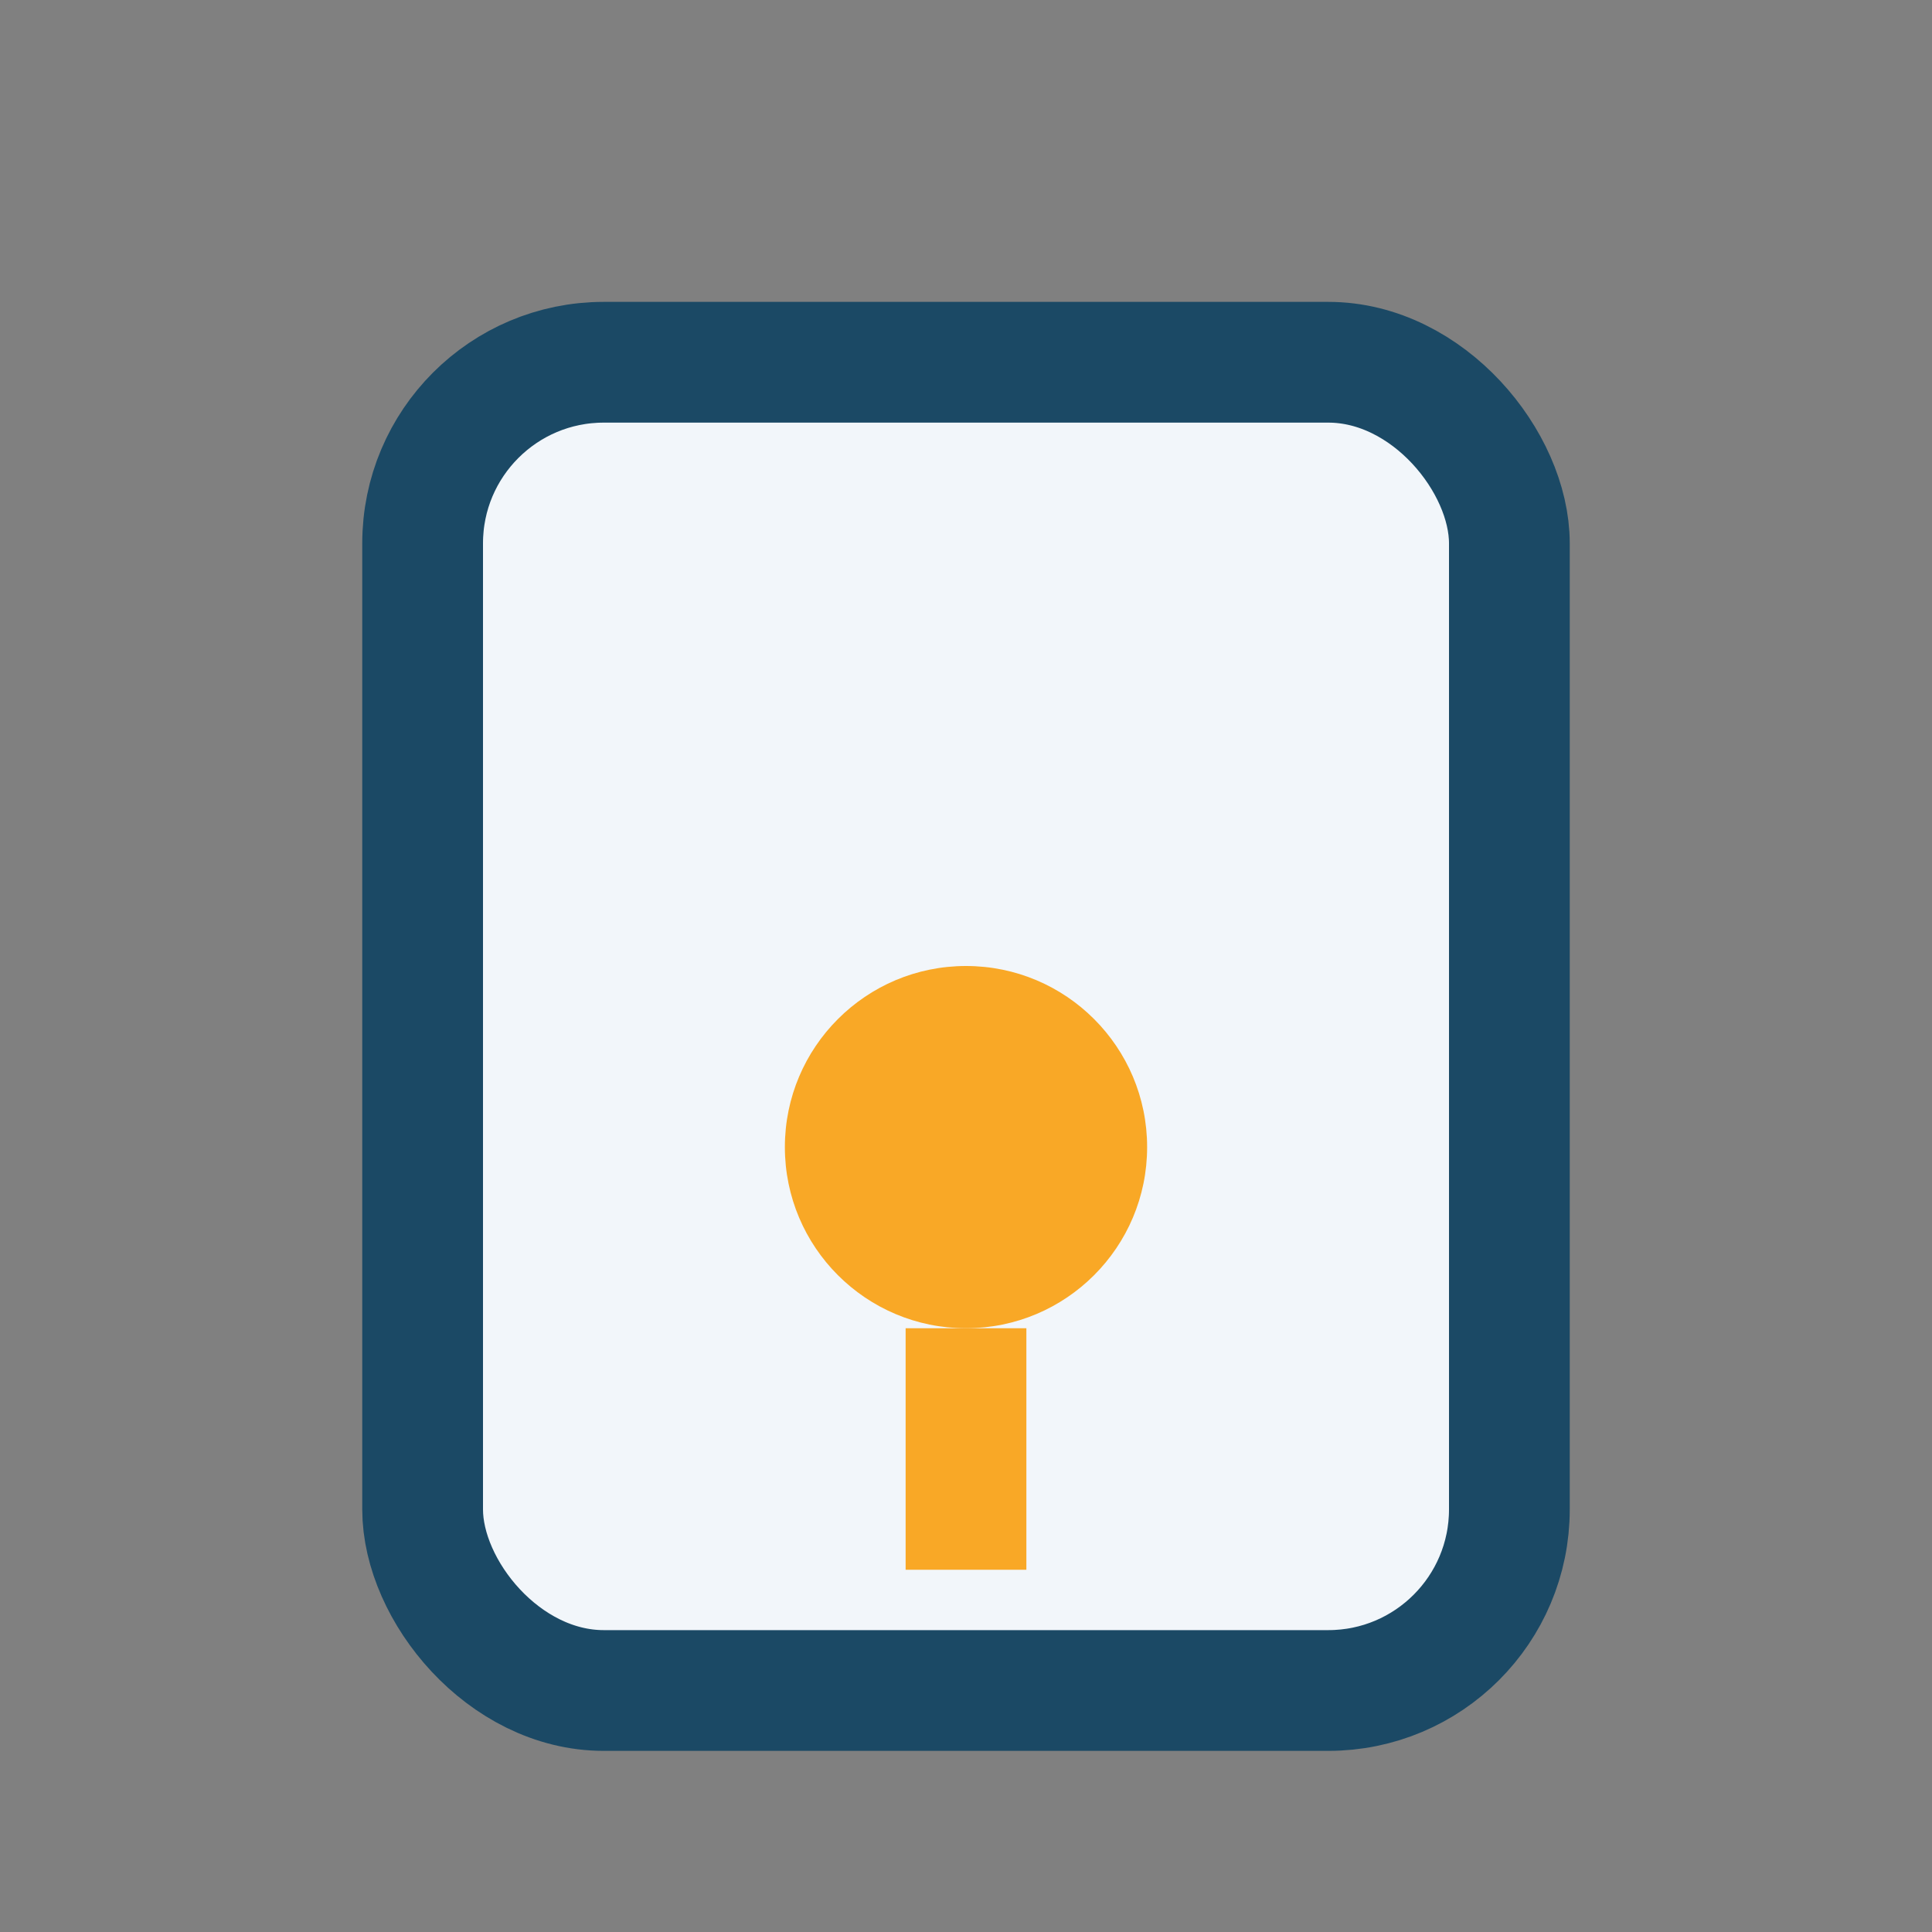
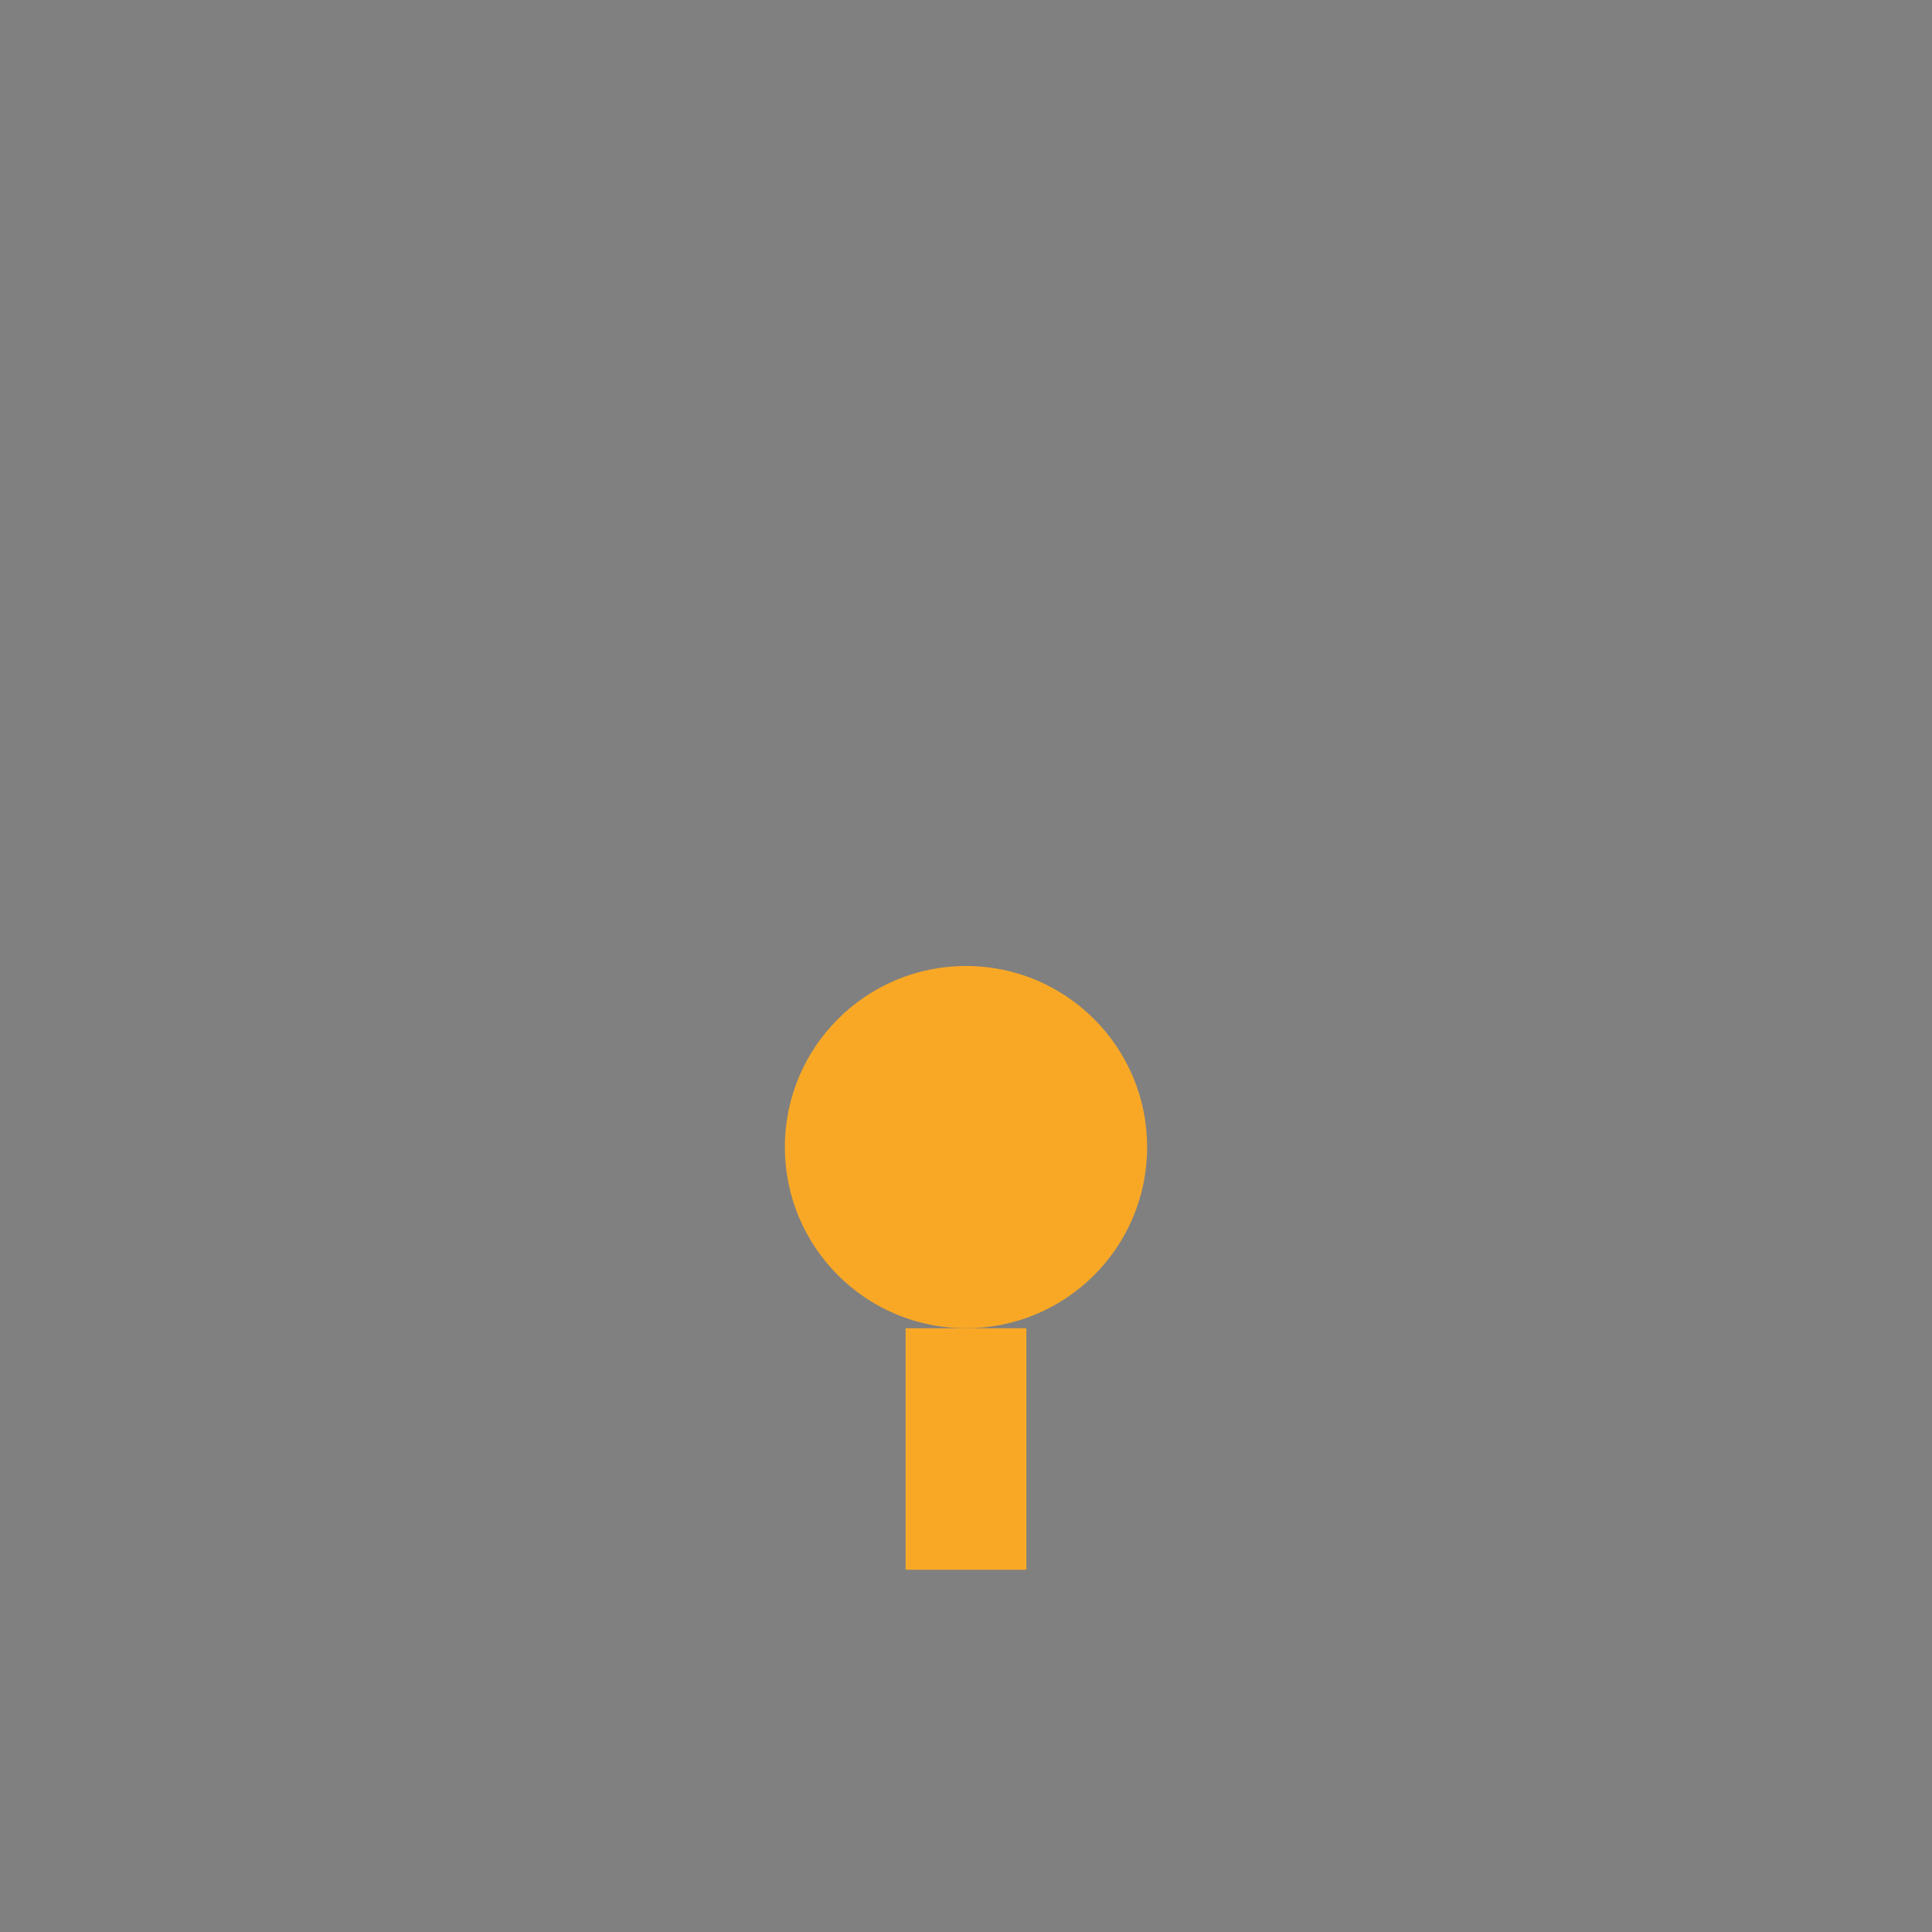
<svg xmlns="http://www.w3.org/2000/svg" width="32" height="32" viewBox="0 0 32 32">
  <rect x="0" y="0" width="32" height="32" fill="#808080" stroke="none" />
-   <rect x="7" y="6" width="18" height="22" rx="3" fill="#F2F6FA" stroke="#1B4965" stroke-width="2" />
  <circle cx="16" cy="19" r="3" fill="#F9A826" />
  <path d="M16 22v4" stroke="#F9A826" stroke-width="2" />
</svg>